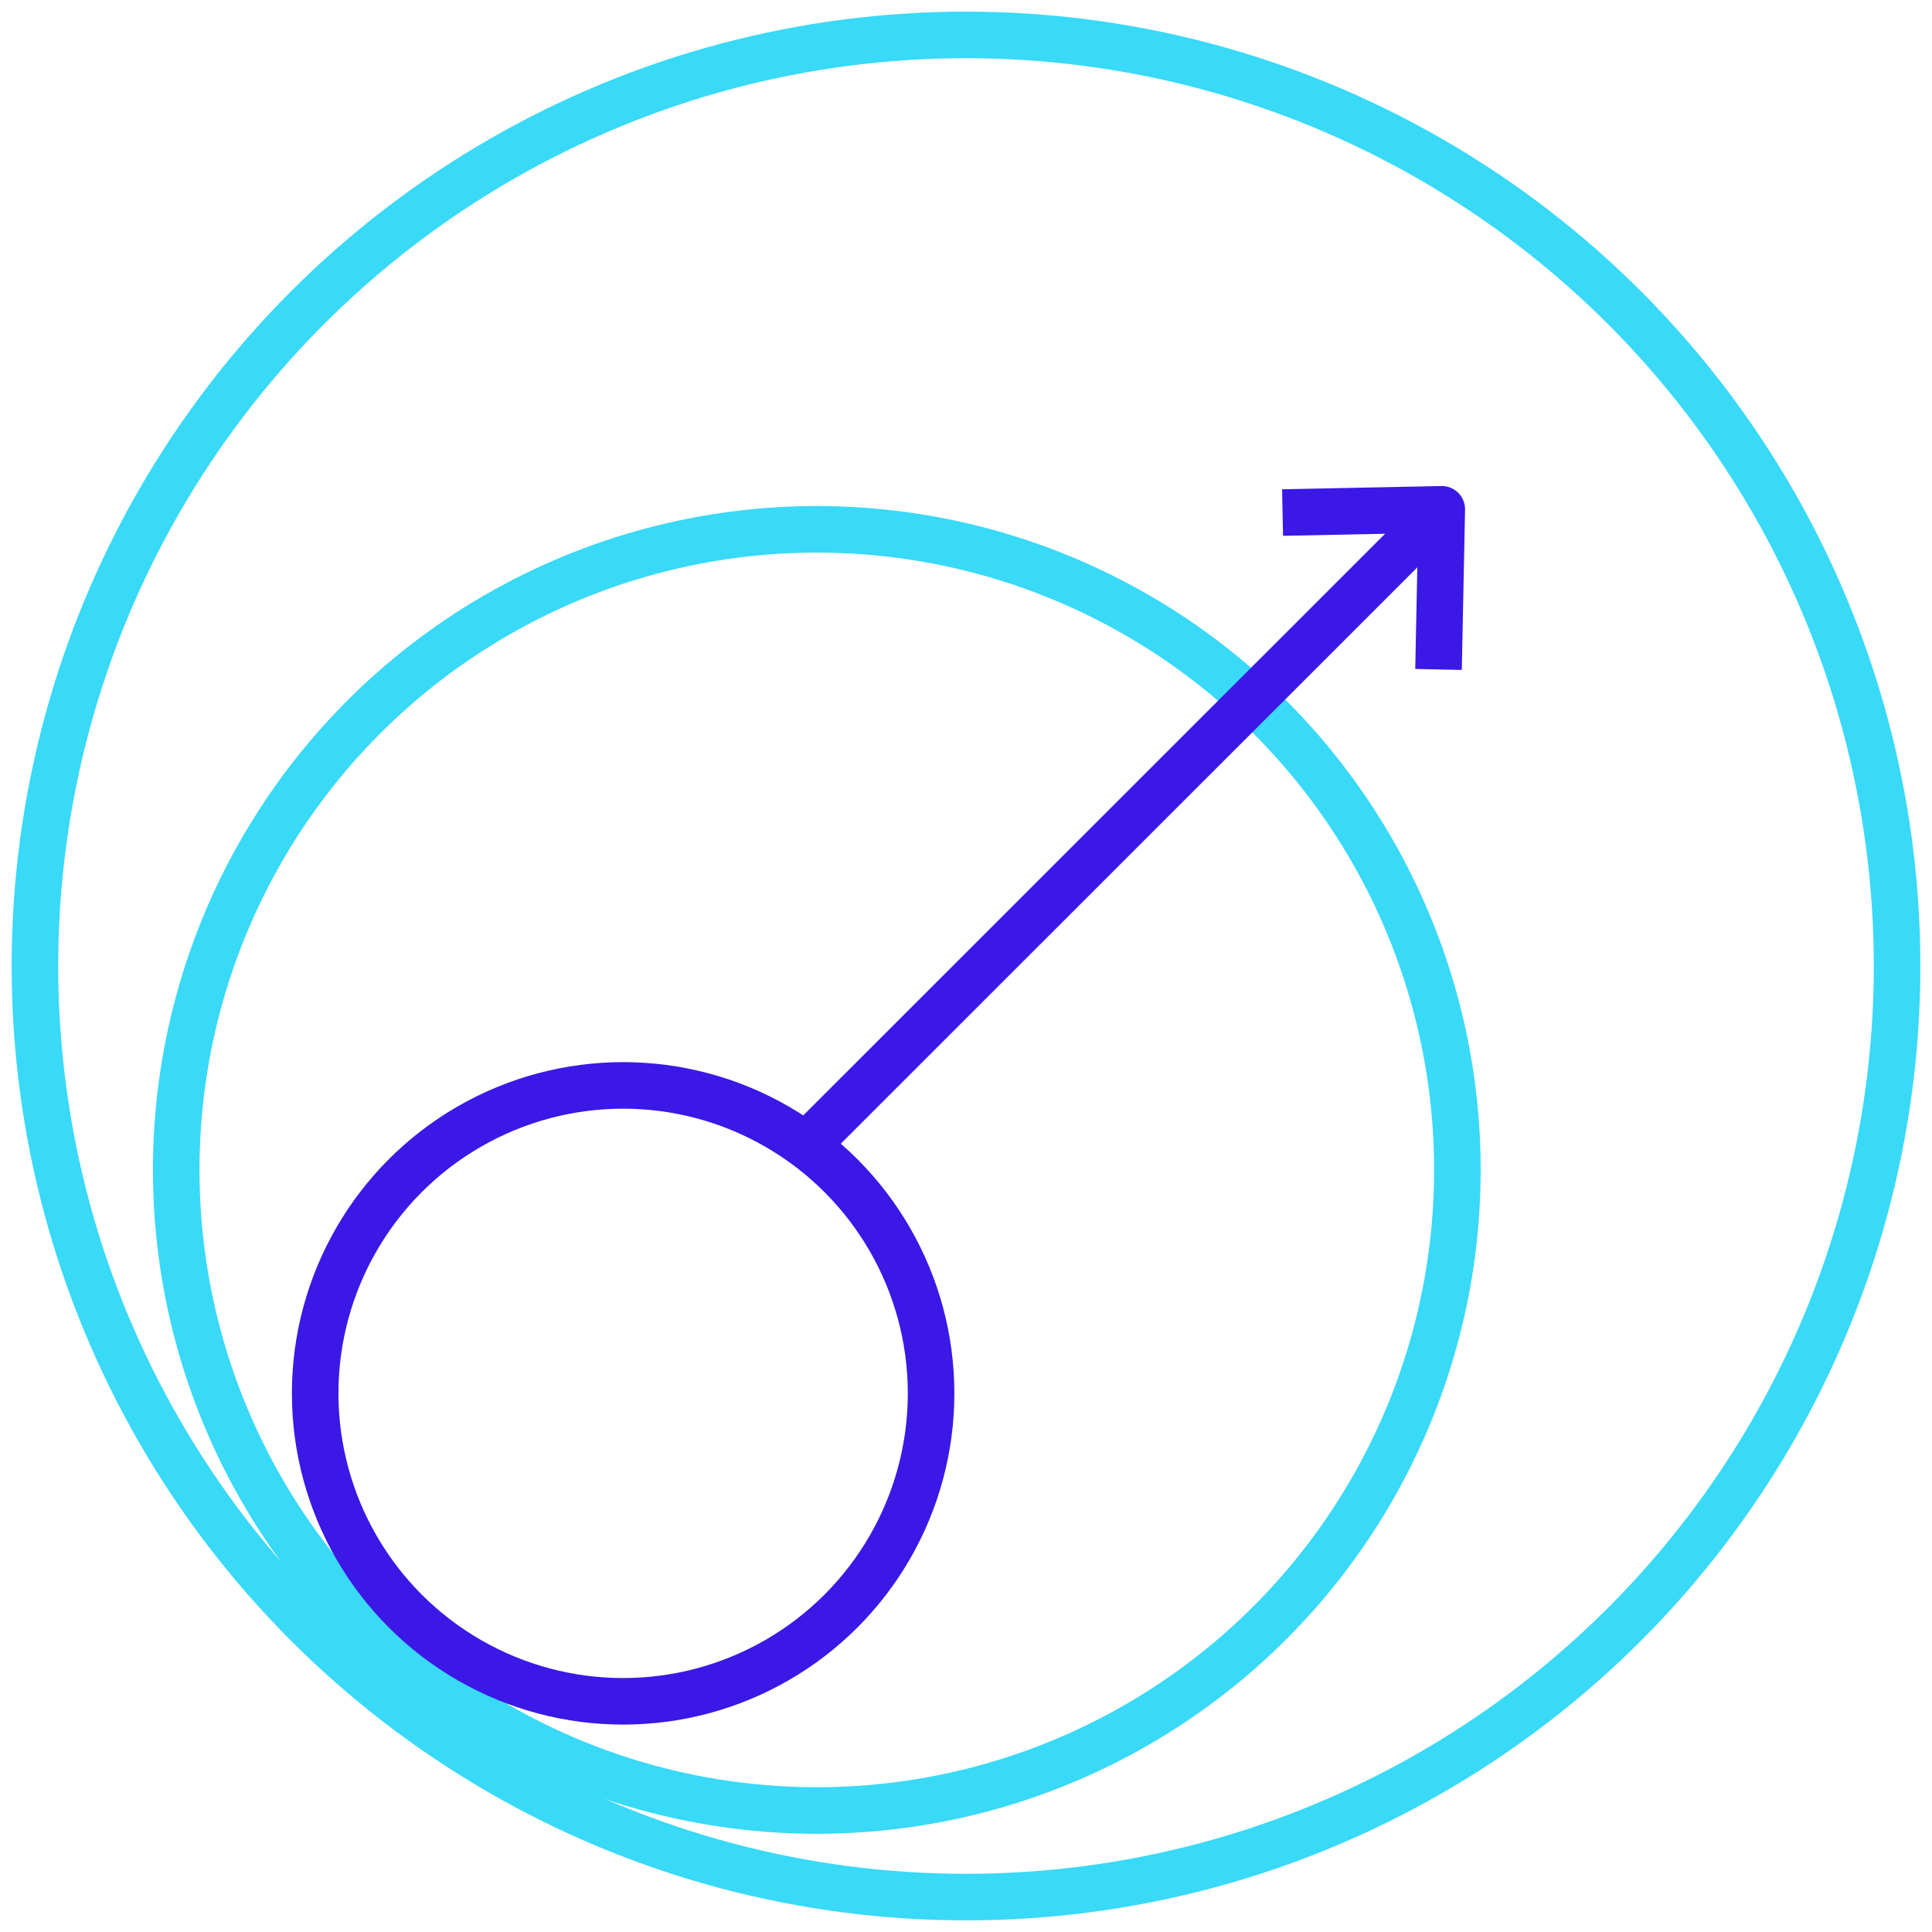
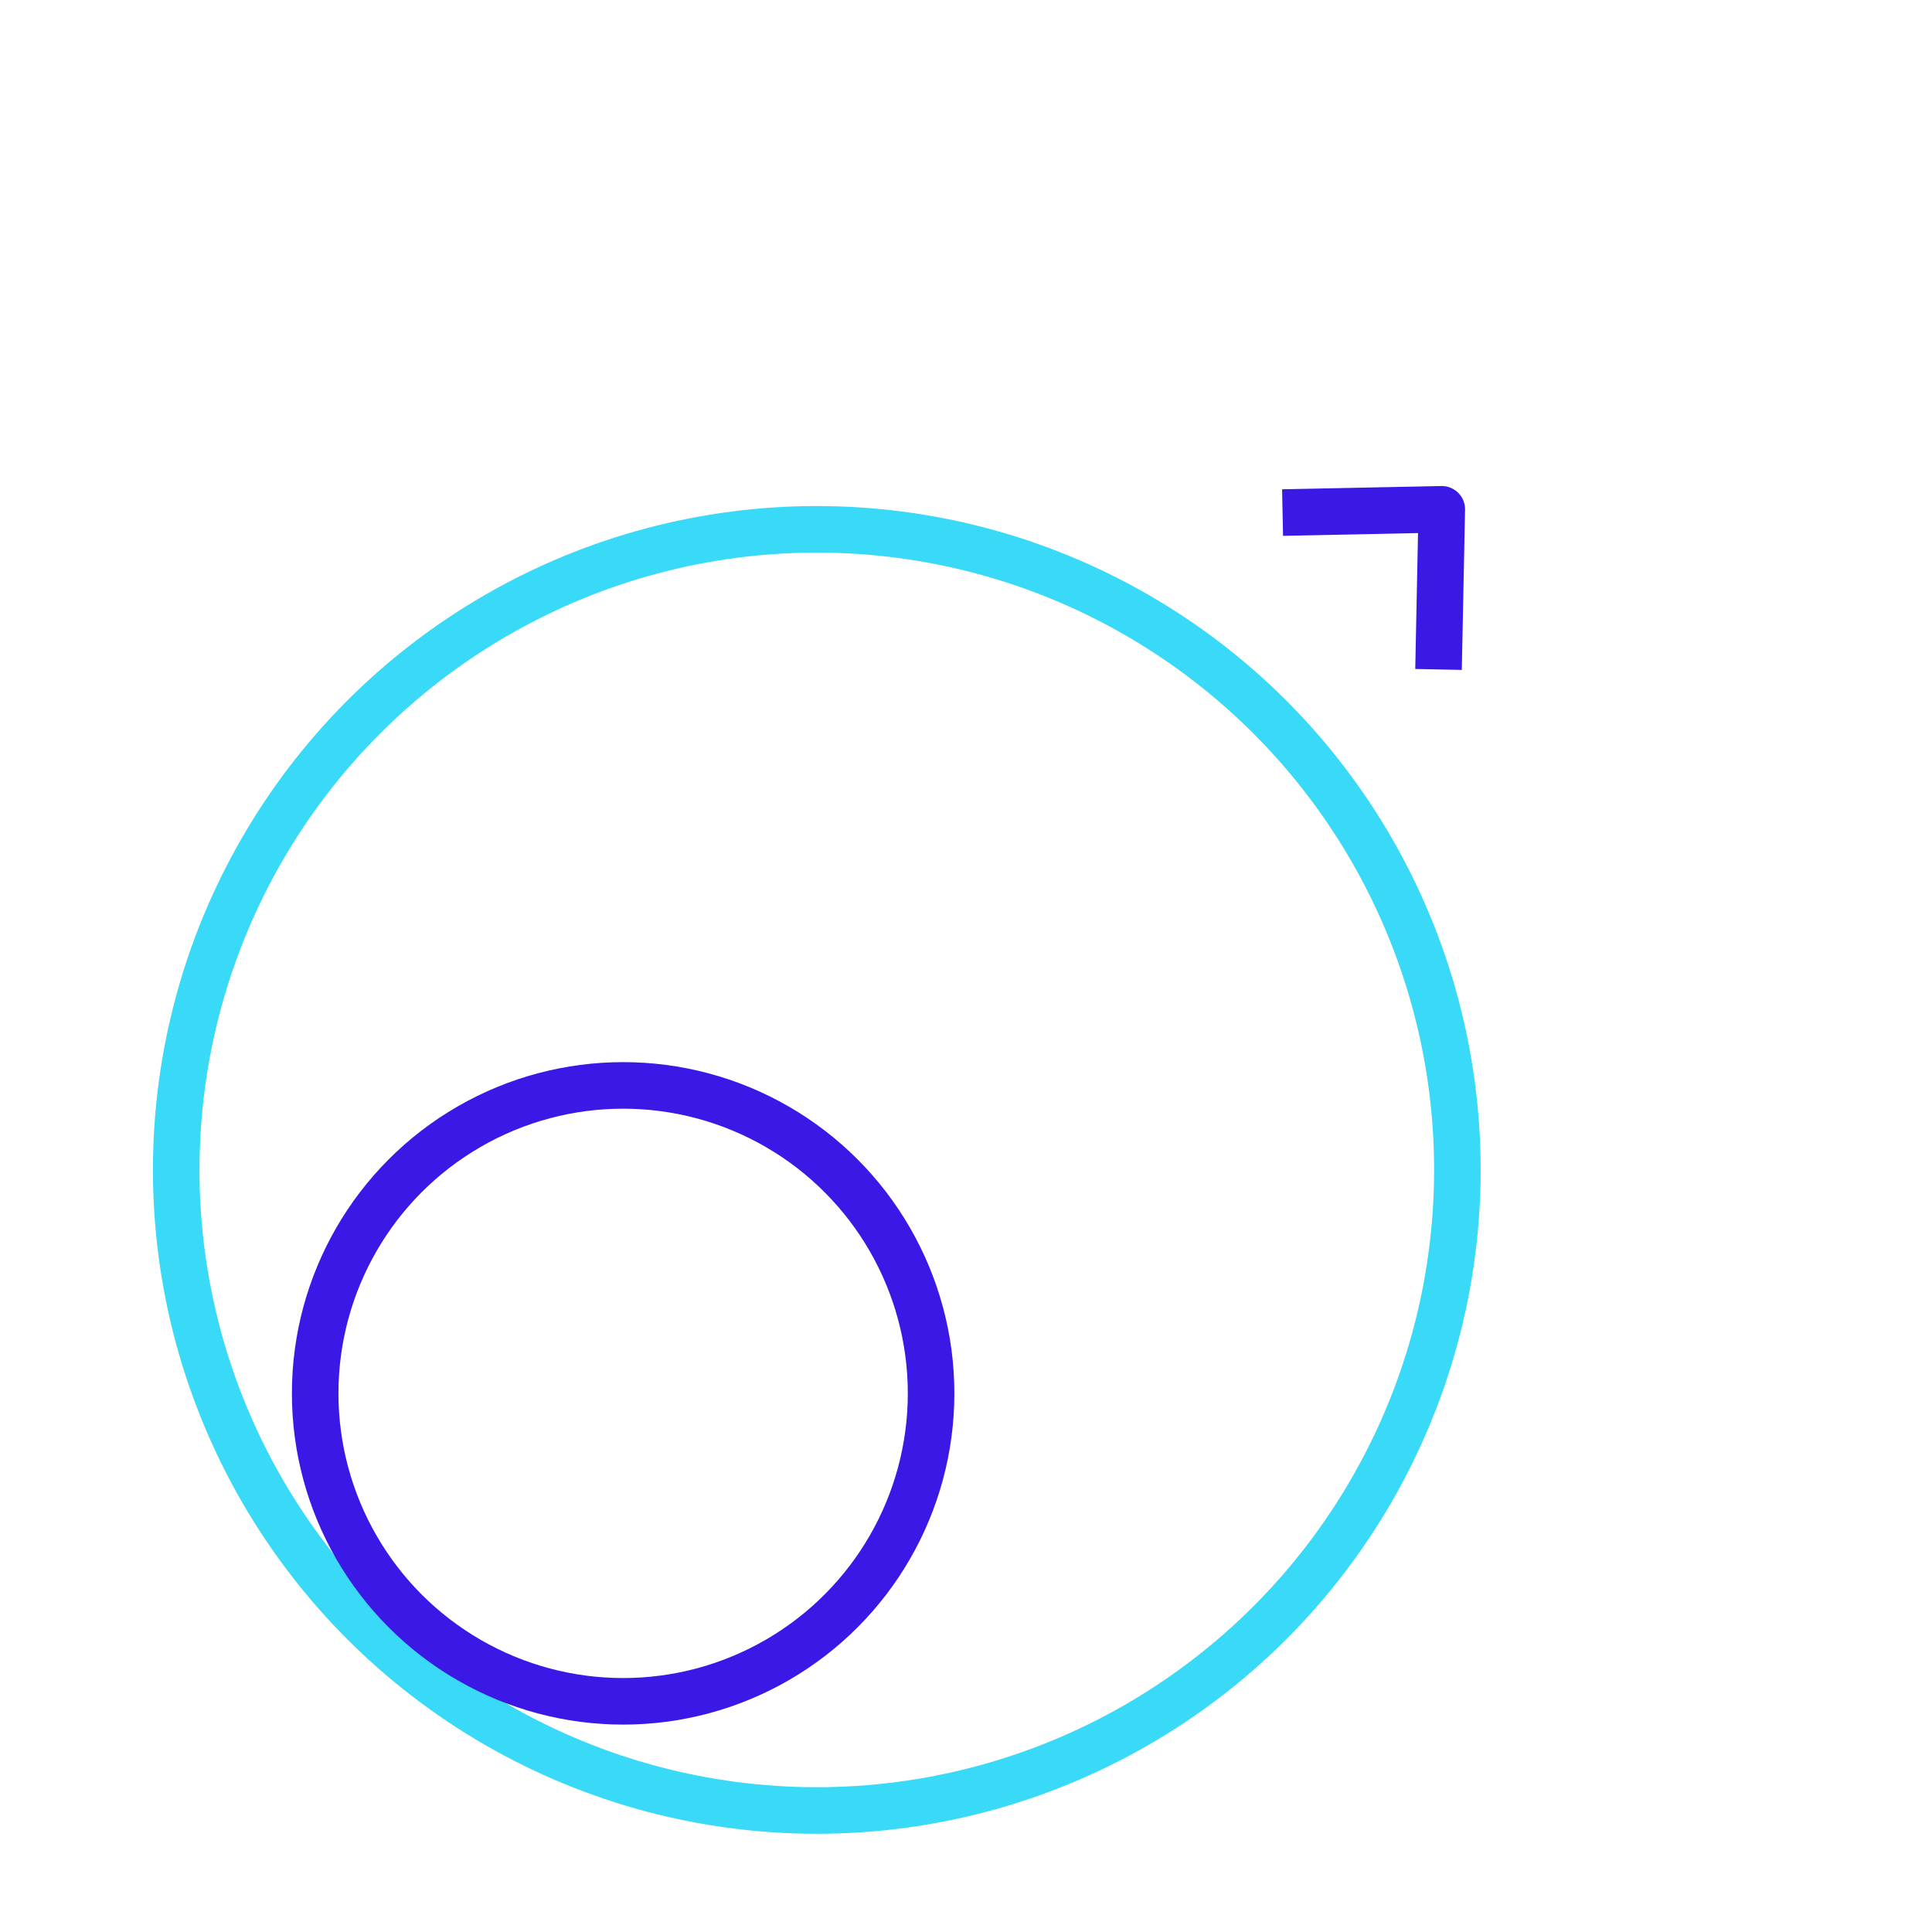
<svg xmlns="http://www.w3.org/2000/svg" id="Layer_1" viewBox="0 0 83 83">
  <defs>
    <style>.cls-1,.cls-2{stroke-miterlimit:10;}.cls-1,.cls-2,.cls-3{fill:none;stroke-width:2px;}.cls-1,.cls-3{stroke:#3b18e6;}.cls-2{stroke:#39d9f8;}.cls-3{stroke-linejoin:round;}</style>
  </defs>
  <polyline class="cls-3" points="61.8 28.76 61.94 21.88 55.1 22.02" />
  <circle class="cls-2" cx="35.09" cy="50.26" r="27.52" />
-   <line class="cls-1" x1="34.91" y1="48.93" x2="61.66" y2="22.19" />
  <circle class="cls-1" cx="26.77" cy="59.86" r="13.23" />
-   <circle class="cls-2" cx="41.5" cy="41.5" r="40" />
</svg>